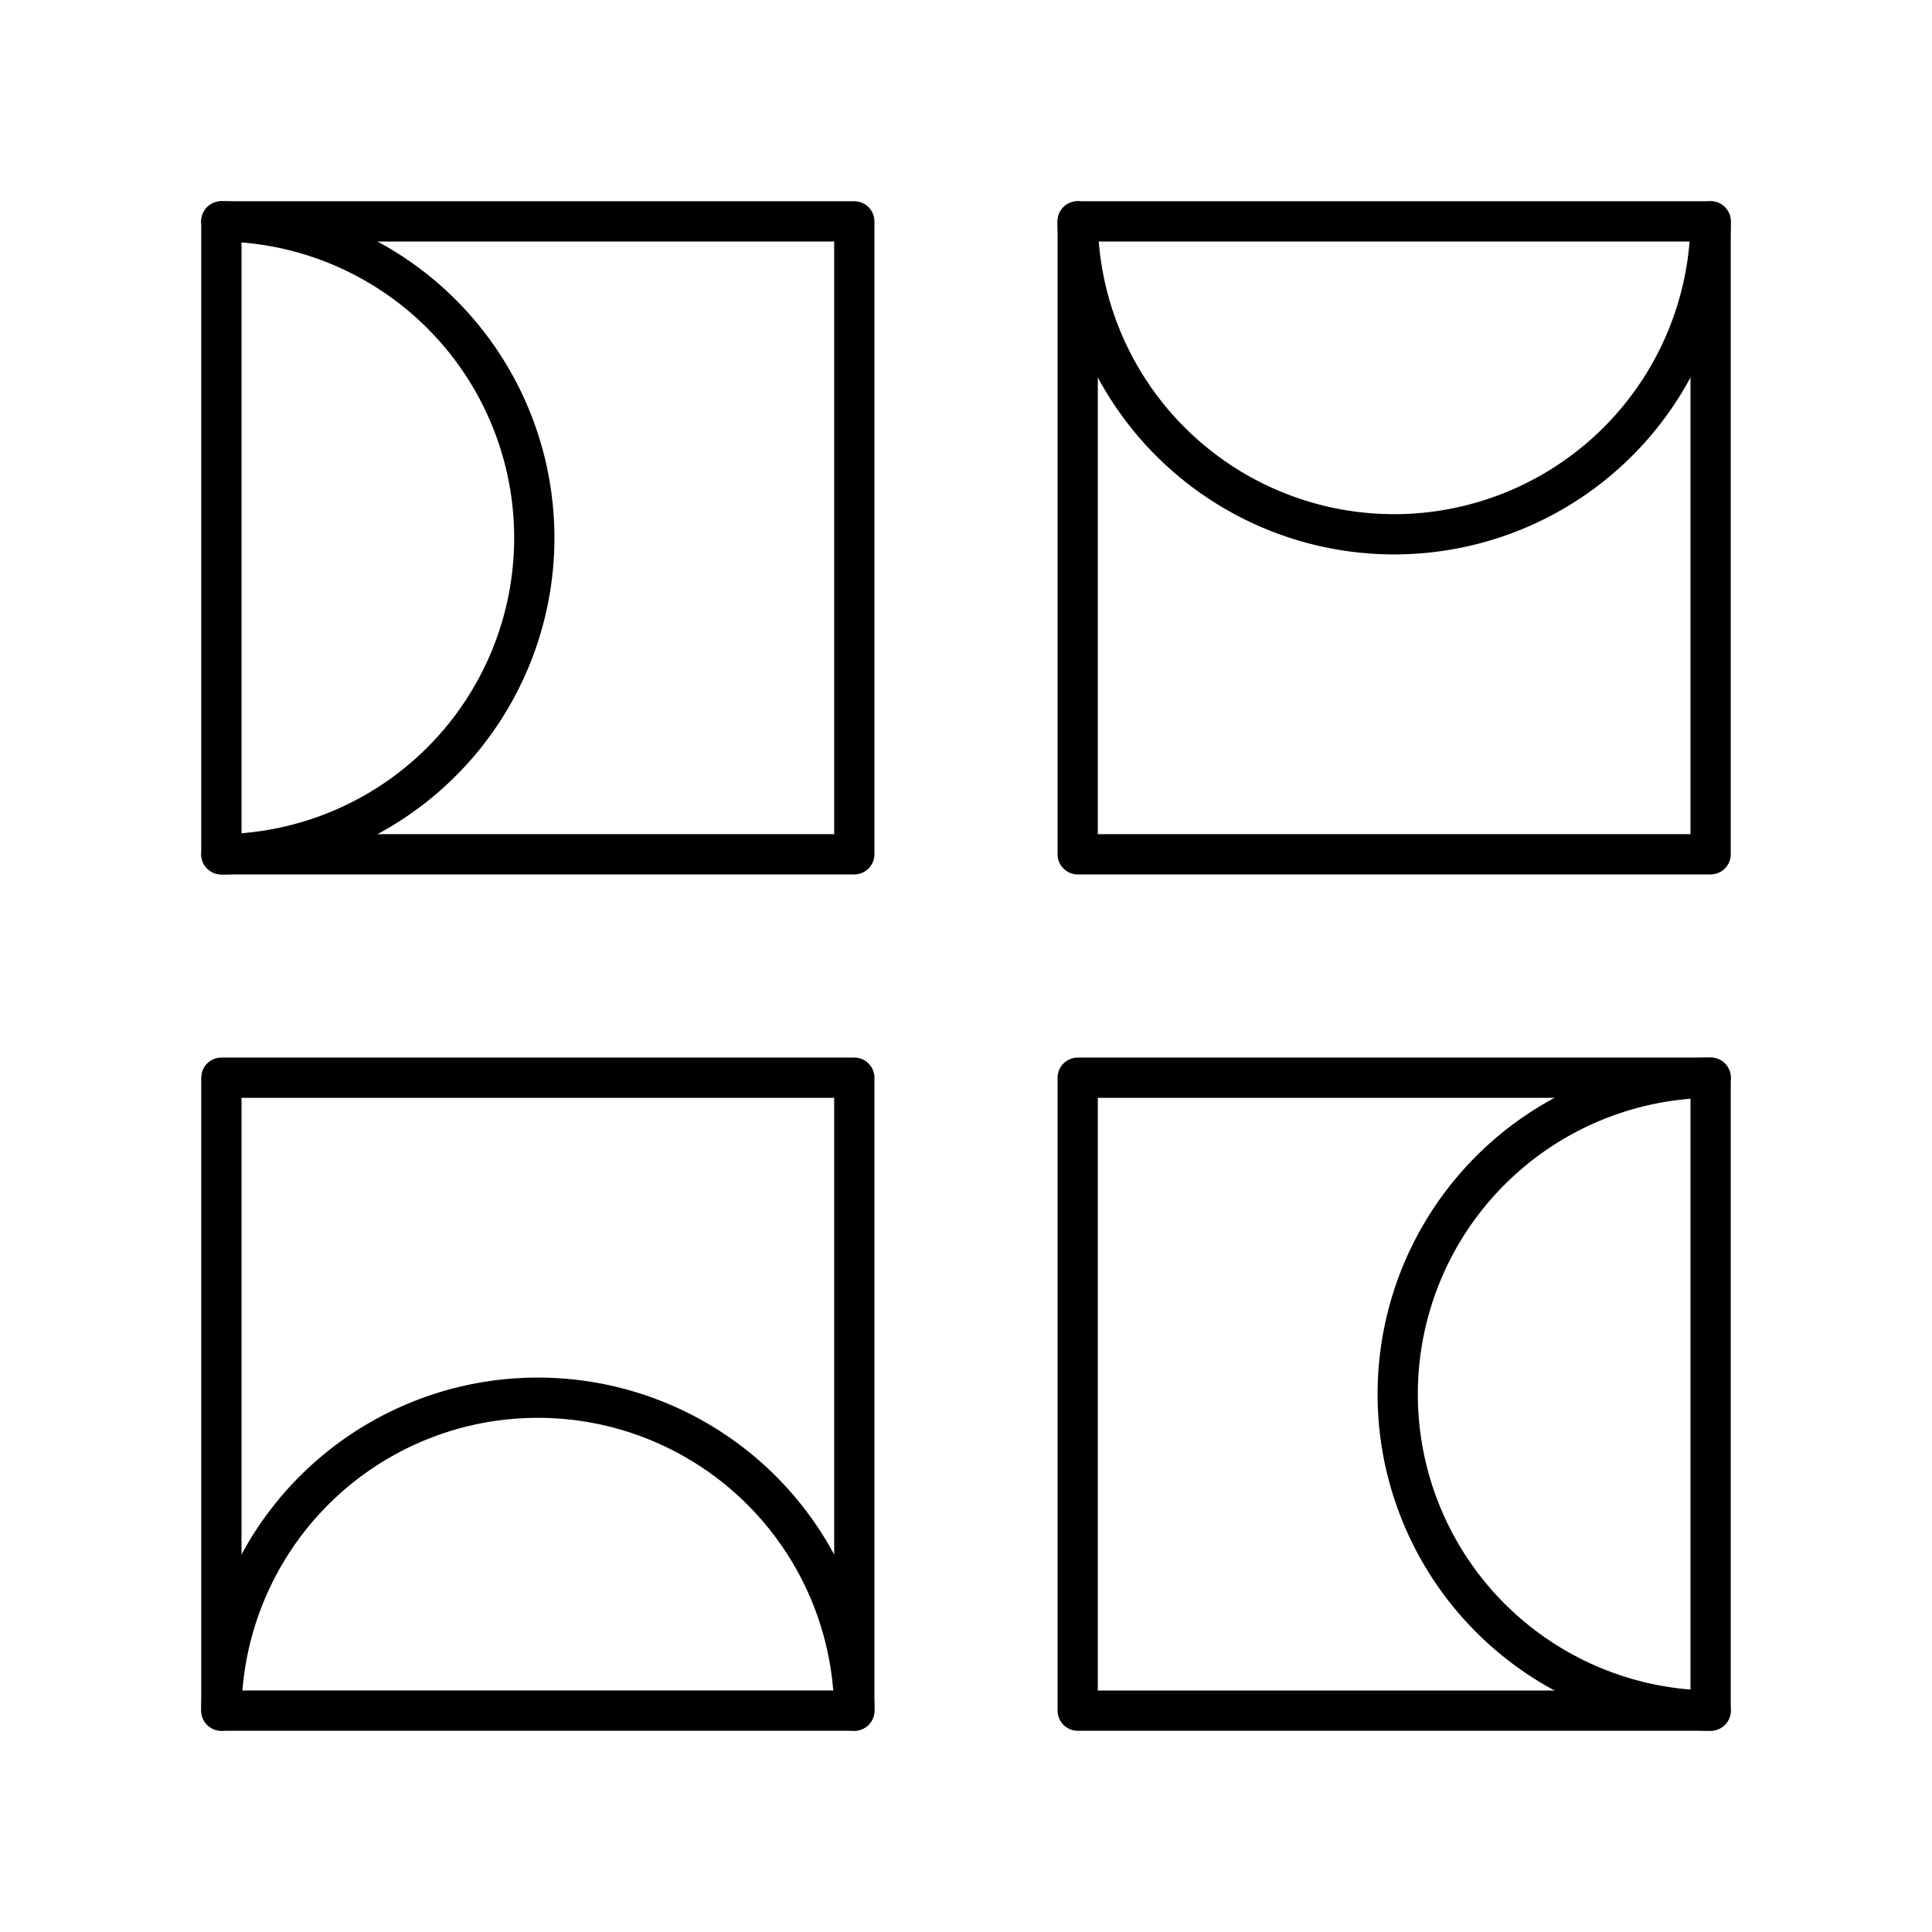
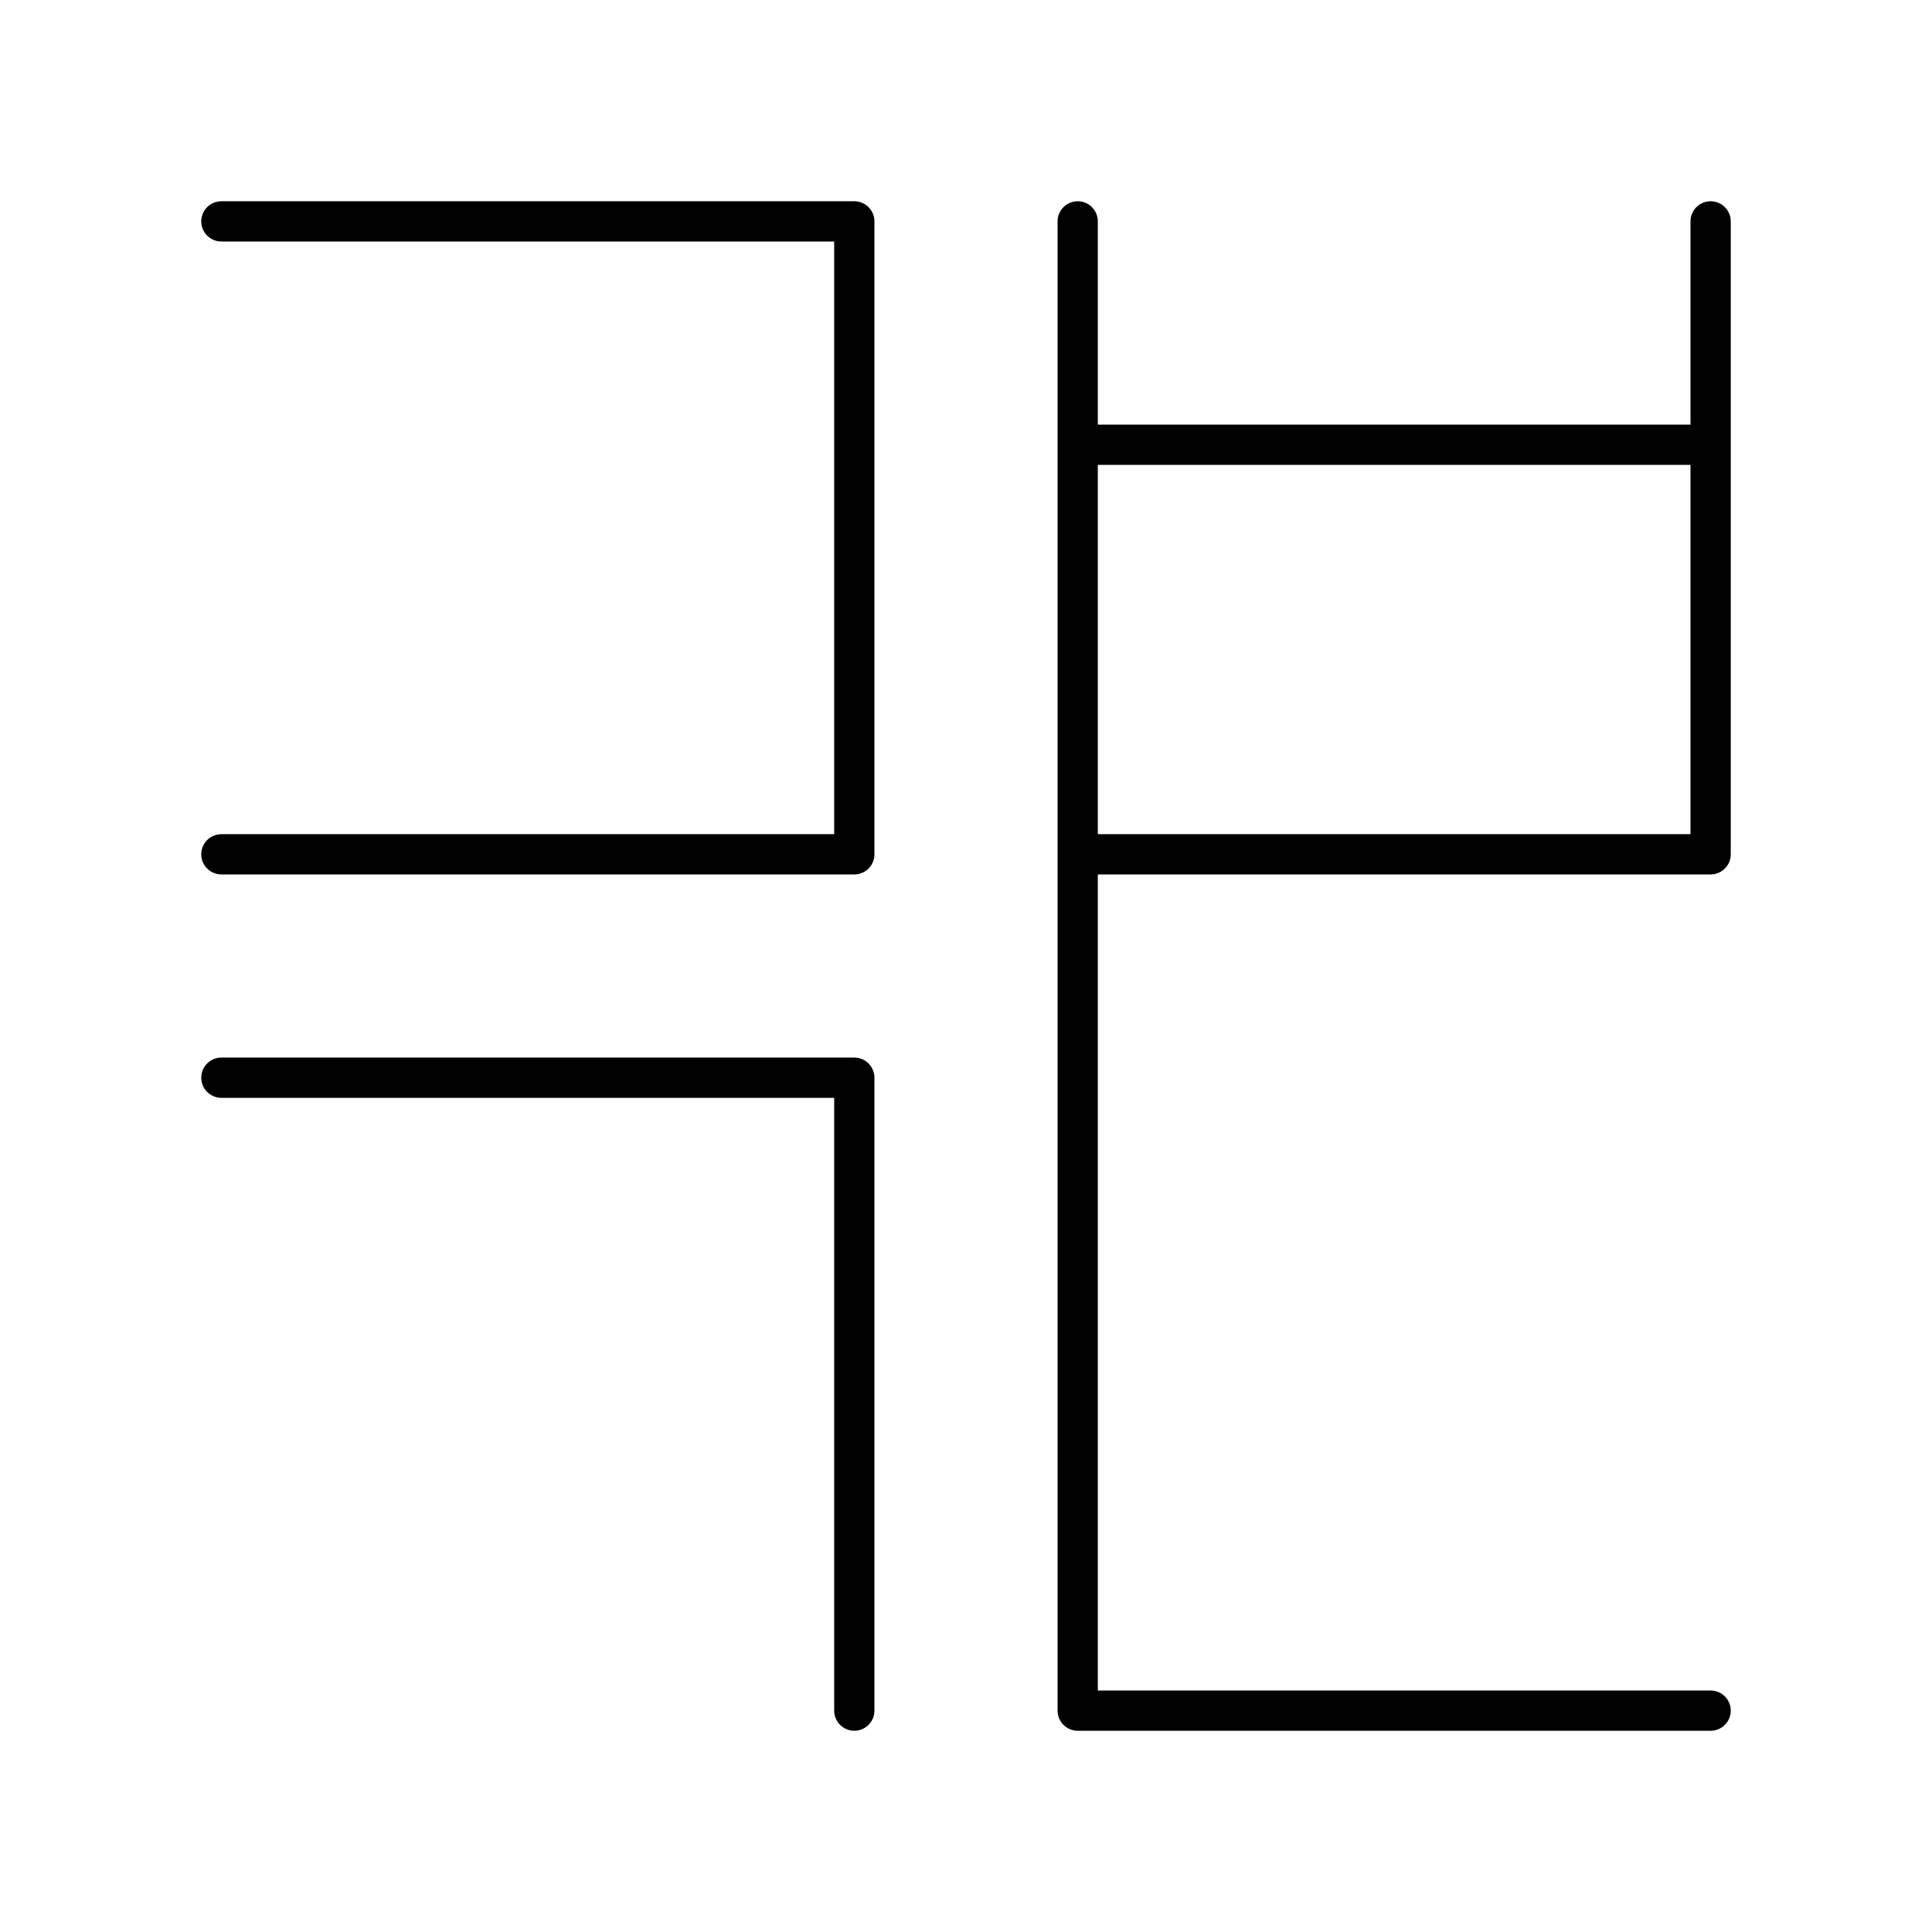
<svg xmlns="http://www.w3.org/2000/svg" width="800" height="800" viewBox="0 0 48 48">
-   <path fill="none" stroke="currentColor" stroke-linecap="round" stroke-linejoin="round" d="M5.5 5.5h15.725v15.725H5.5M42.5 5.5v15.725H26.775V5.5m-5.55 37V26.775H5.5V42.5m37-15.725H26.775V42.5H42.5" />
-   <path fill="none" stroke="currentColor" stroke-linecap="round" stroke-linejoin="round" d="M5.5 5.5a7.863 7.863 0 0 1 0 15.725h0zm37 0a7.863 7.863 0 0 1-15.725 0zm-37 37a7.863 7.863 0 0 1 15.725 0zm37 0a7.863 7.863 0 0 1 0-15.725z" />
+   <path fill="none" stroke="currentColor" stroke-linecap="round" stroke-linejoin="round" d="M5.5 5.5h15.725v15.725H5.5M42.5 5.5v15.725H26.775V5.5m-5.55 37V26.775H5.5m37-15.725H26.775V42.5H42.5" />
</svg>